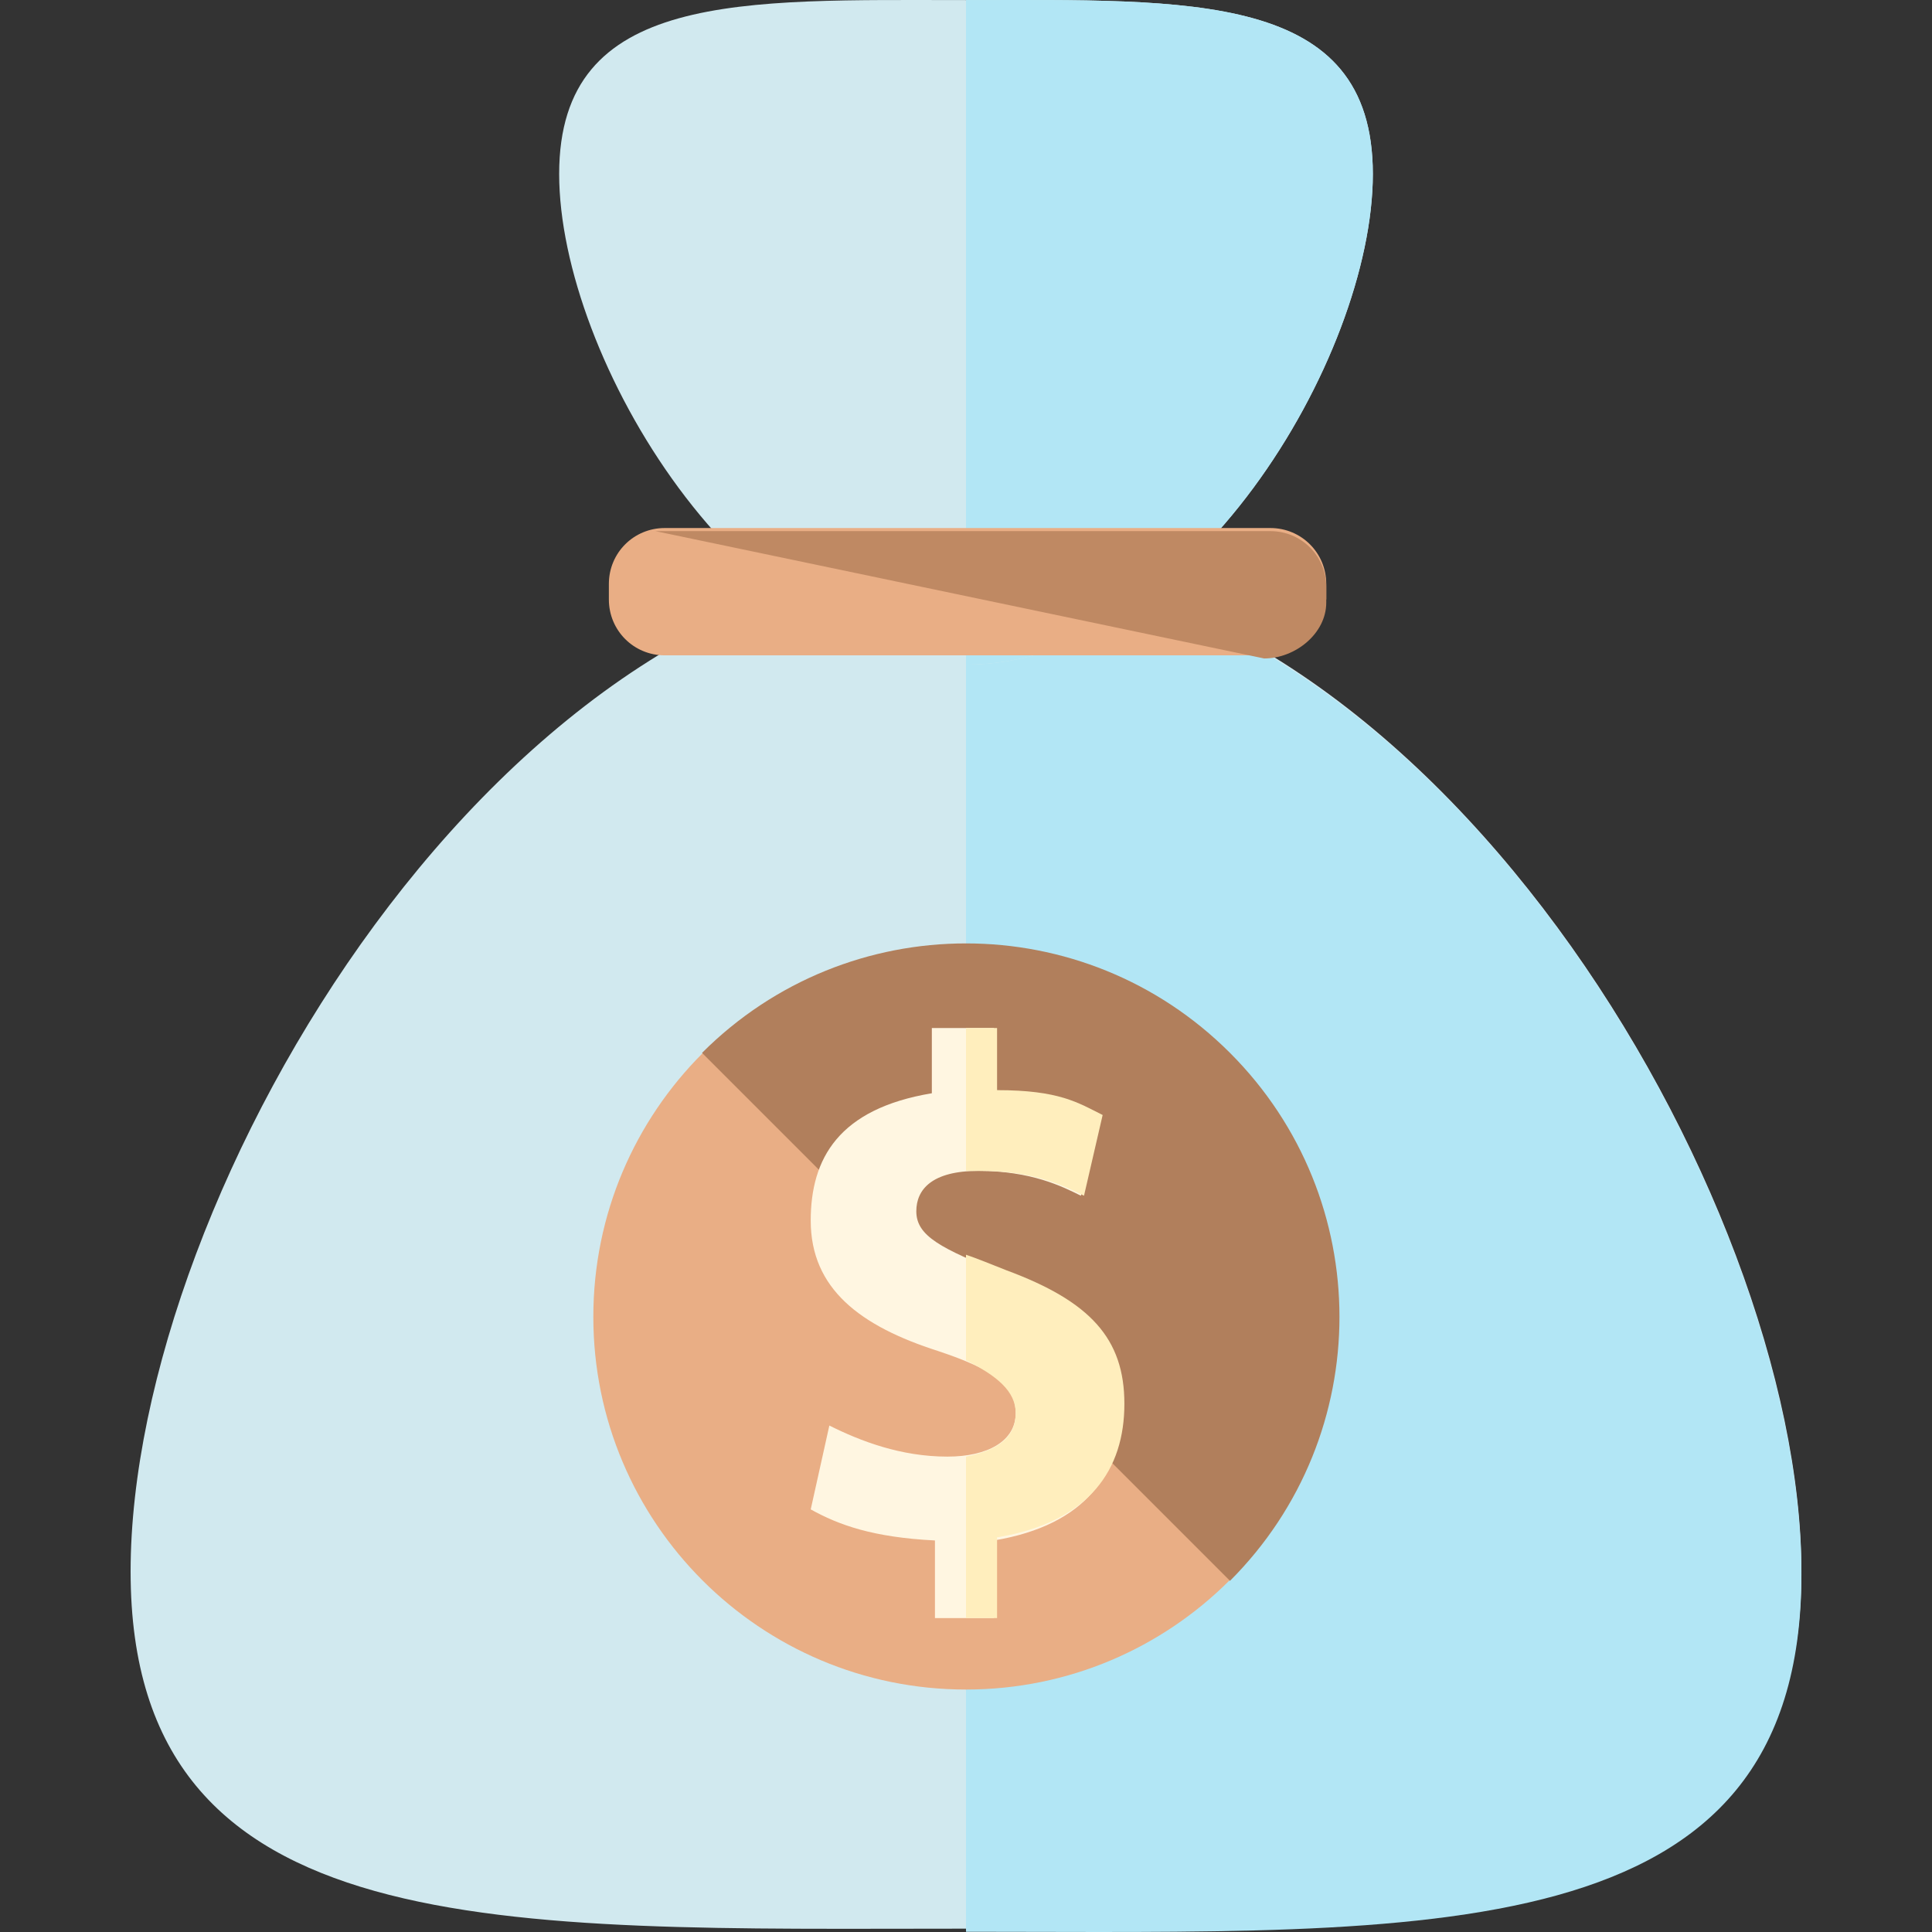
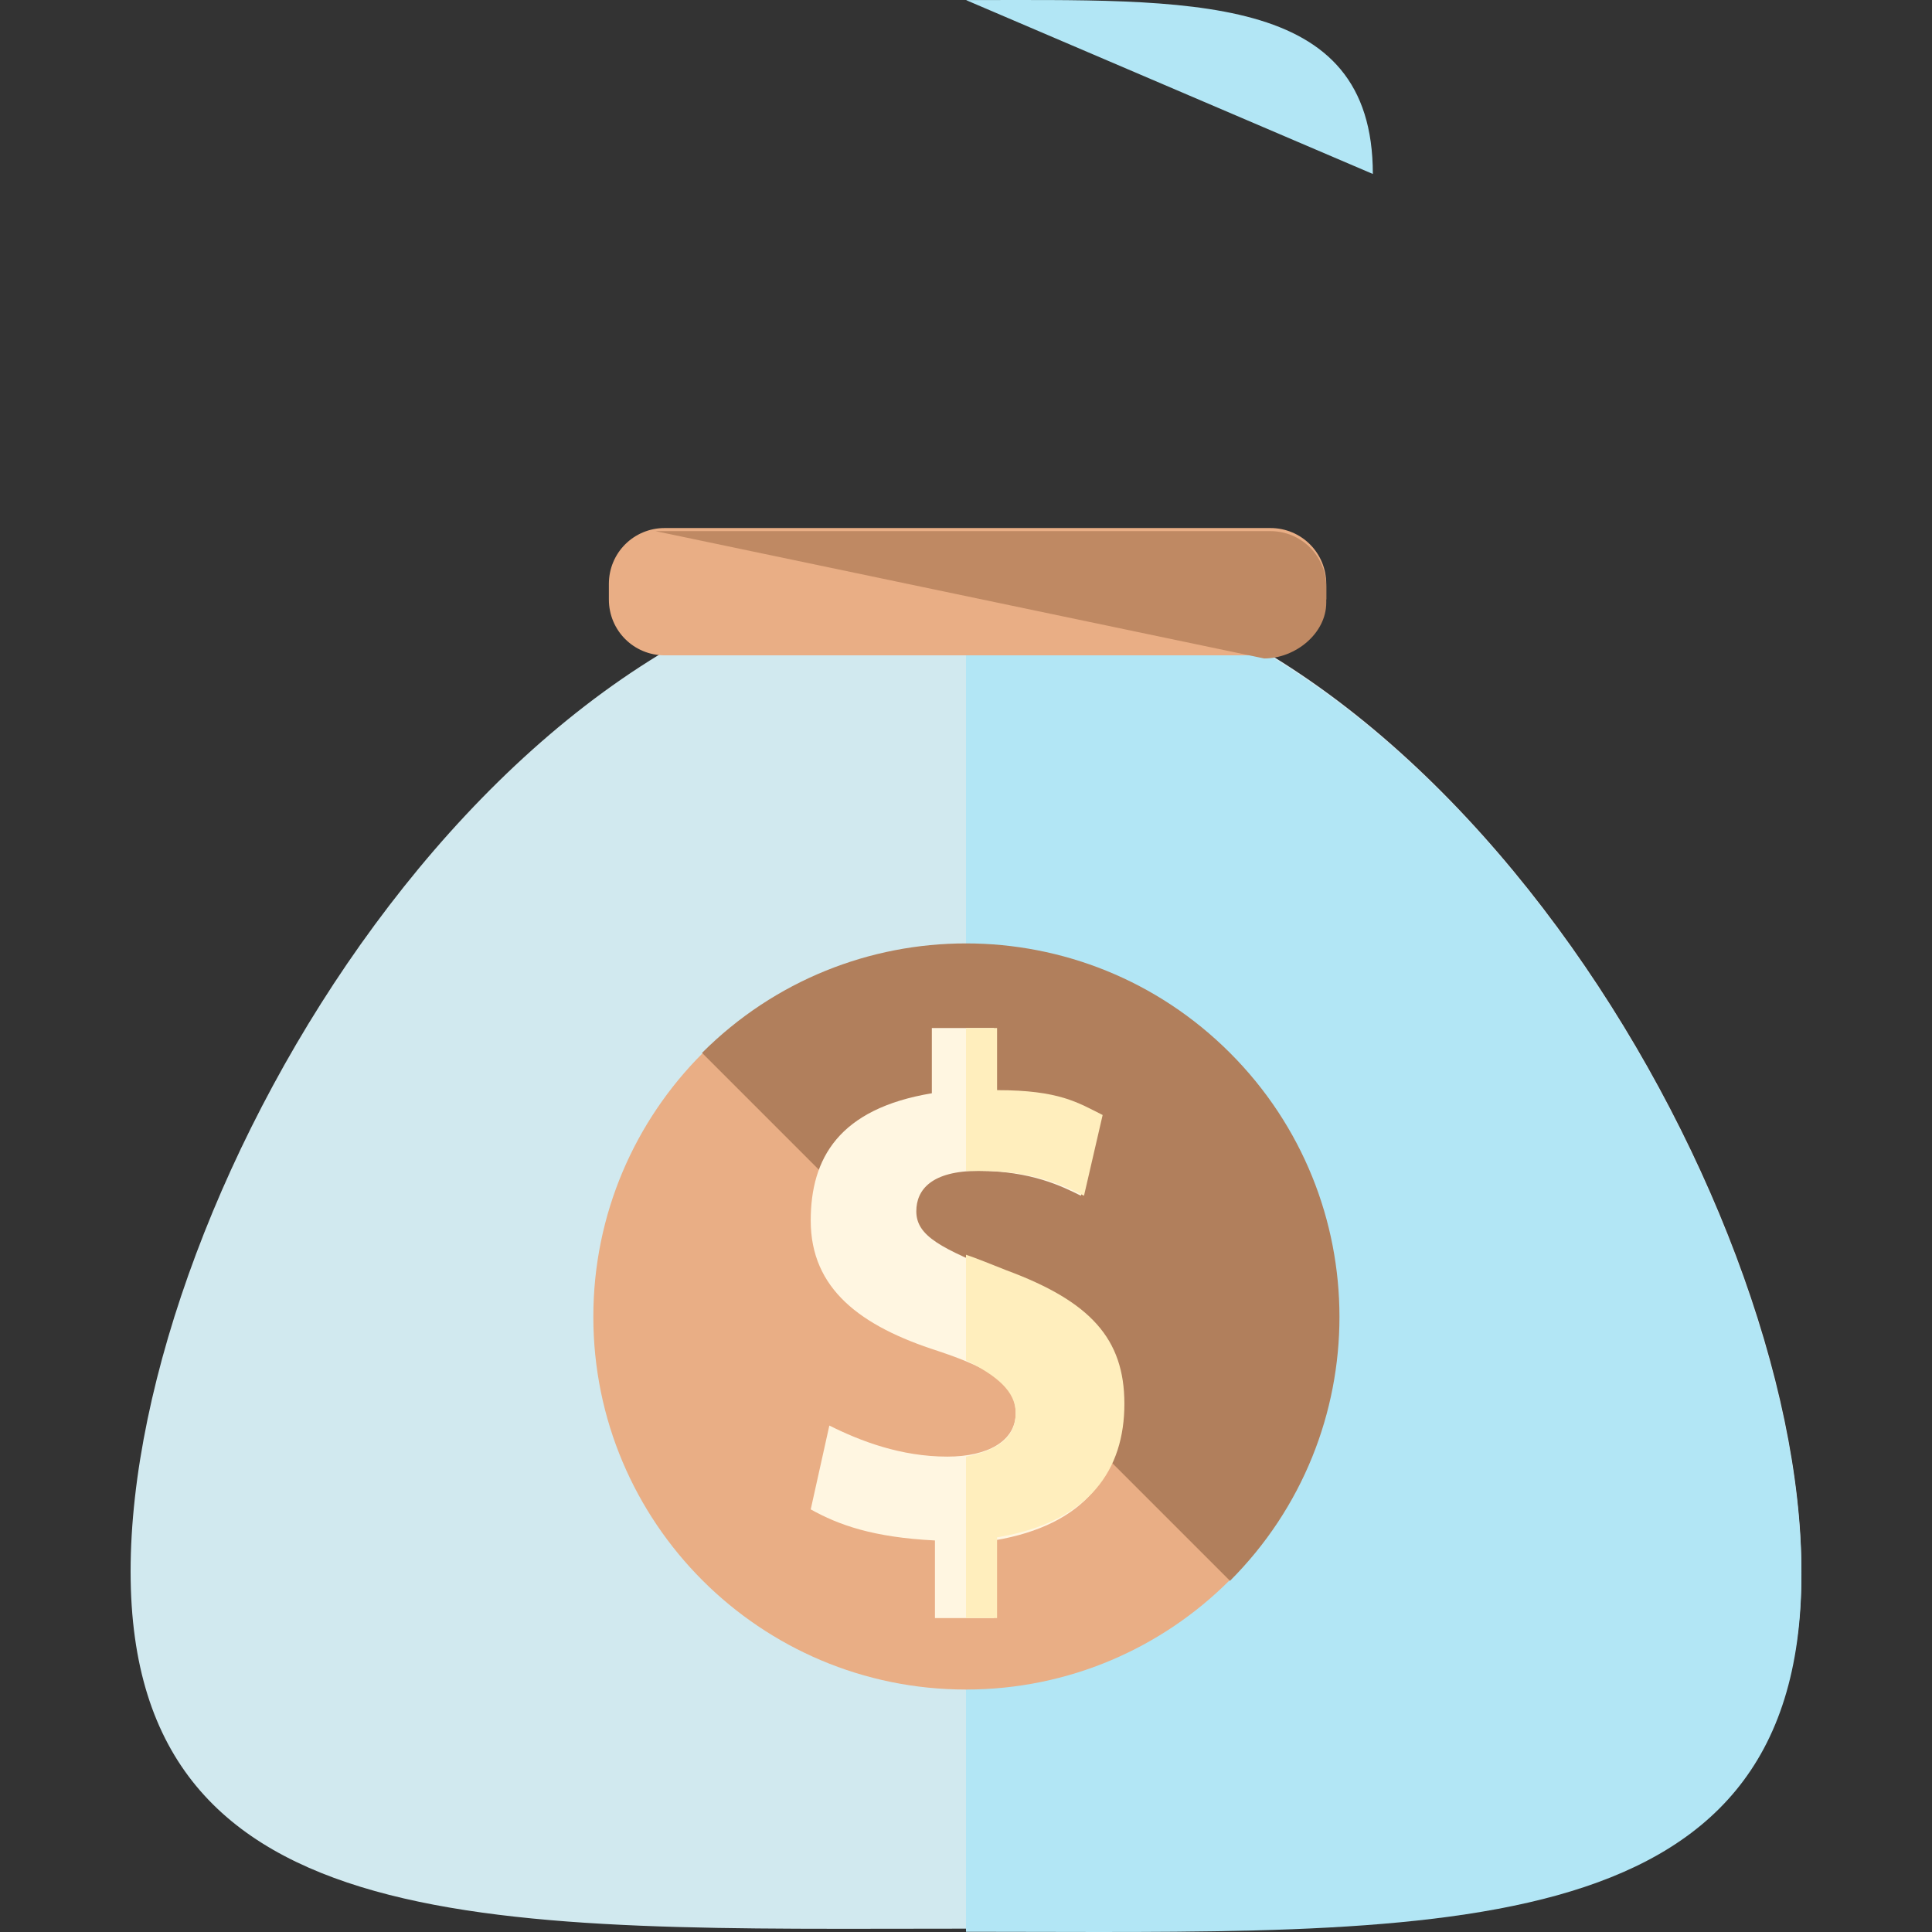
<svg xmlns="http://www.w3.org/2000/svg" width="100" height="100" viewBox="0 0 100 100" fill="none">
  <rect x="0" y="0" width="100" height="100" fill="#333333" stroke="none" />
  <g clip-path="url(#clip0)">
    <path d="M93.241 81.341C93.241 100.952 73.951 99.827 50 99.827C26.049 99.827 6.76 100.792 6.76 81.341C6.76 61.73 26.049 29.099 50 29.099C73.951 29.26 93.241 61.891 93.241 81.341Z" fill="#D1E9EF" />
    <path d="M50 29.26C73.951 29.26 93.241 61.891 93.241 81.502C93.241 101.113 73.951 99.988 50 99.988" fill="#B2E6F5" />
-     <path d="M28.942 9.005C28.942 -0.479 38.426 0.004 50 0.004C61.574 0.004 71.058 -0.479 71.058 9.005C71.058 18.489 61.574 34.403 50 34.403C38.426 34.403 28.942 18.489 28.942 9.005Z" fill="#D1E9EF" />
-     <path d="M50 0.004C61.574 0.004 71.058 -0.479 71.058 9.005C71.058 18.489 61.574 34.403 50 34.403" fill="#B2E6F5" />
+     <path d="M50 0.004C61.574 0.004 71.058 -0.479 71.058 9.005" fill="#B2E6F5" />
    <path d="M68.486 31.028C68.486 32.635 67.2 33.921 65.593 33.921H34.408C32.801 33.921 31.515 32.635 31.515 31.028V30.224C31.515 28.617 32.801 27.331 34.408 27.331H65.754C67.361 27.331 68.647 28.617 68.647 30.224V31.028H68.486Z" fill="#E9AE85" />
    <path d="M33.926 27.491H65.754C67.361 27.491 68.647 28.777 68.647 30.385V31.189C68.647 32.796 67.039 34.082 65.432 34.082" fill="#BF8963" />
    <path d="M50 87.45C60.654 87.45 69.29 78.814 69.29 68.16C69.29 57.507 60.654 48.871 50 48.871C39.347 48.871 30.711 57.507 30.711 68.16C30.711 78.814 39.347 87.45 50 87.45Z" fill="#E9AE85" />
    <path d="M36.337 54.497C43.892 46.942 56.109 46.942 63.664 54.497C71.219 62.052 71.219 74.269 63.664 81.824" fill="#B17F5C" />
    <path d="M48.393 83.752V79.734C45.178 79.573 43.41 78.93 41.963 78.126L42.927 73.786C44.535 74.59 46.624 75.394 49.036 75.394C51.125 75.394 52.572 74.59 52.572 73.143C52.572 71.697 51.447 70.893 48.553 69.928C44.535 68.642 41.963 66.713 41.963 63.177C41.963 59.962 43.41 57.39 48.232 56.587V53.211H51.447V56.426C54.662 56.587 55.787 57.069 56.912 57.712L55.948 61.891C54.983 61.409 53.376 60.605 50.643 60.605C48.232 60.605 47.428 61.57 47.428 62.695C47.428 63.981 48.714 64.624 51.929 65.91C56.269 67.517 58.038 69.446 58.038 72.822C58.038 76.198 56.269 78.93 51.447 79.734V83.752H48.393Z" fill="#FFF6E1" />
    <path d="M50 53.211V60.605C50 60.605 50.482 60.605 50.804 60.605C53.536 60.605 55.144 61.409 56.108 61.891L57.073 57.712C55.787 57.069 54.822 56.426 51.608 56.426V53.211H50Z" fill="#FFEEBD" />
    <path d="M52.09 65.749C51.286 65.427 50.482 65.106 50 64.945V70.411C51.608 71.214 52.572 72.018 52.572 73.143C52.572 74.429 51.608 75.072 50 75.394V83.752H51.608V79.573C56.43 78.769 58.198 76.037 58.198 72.661C58.198 69.285 56.43 67.356 52.09 65.749Z" fill="#FFEEBD" />
  </g>
  <defs>
    <clipPath id="clip0">
      <rect width="100" height="100" fill="white" />
    </clipPath>
  </defs>
</svg>